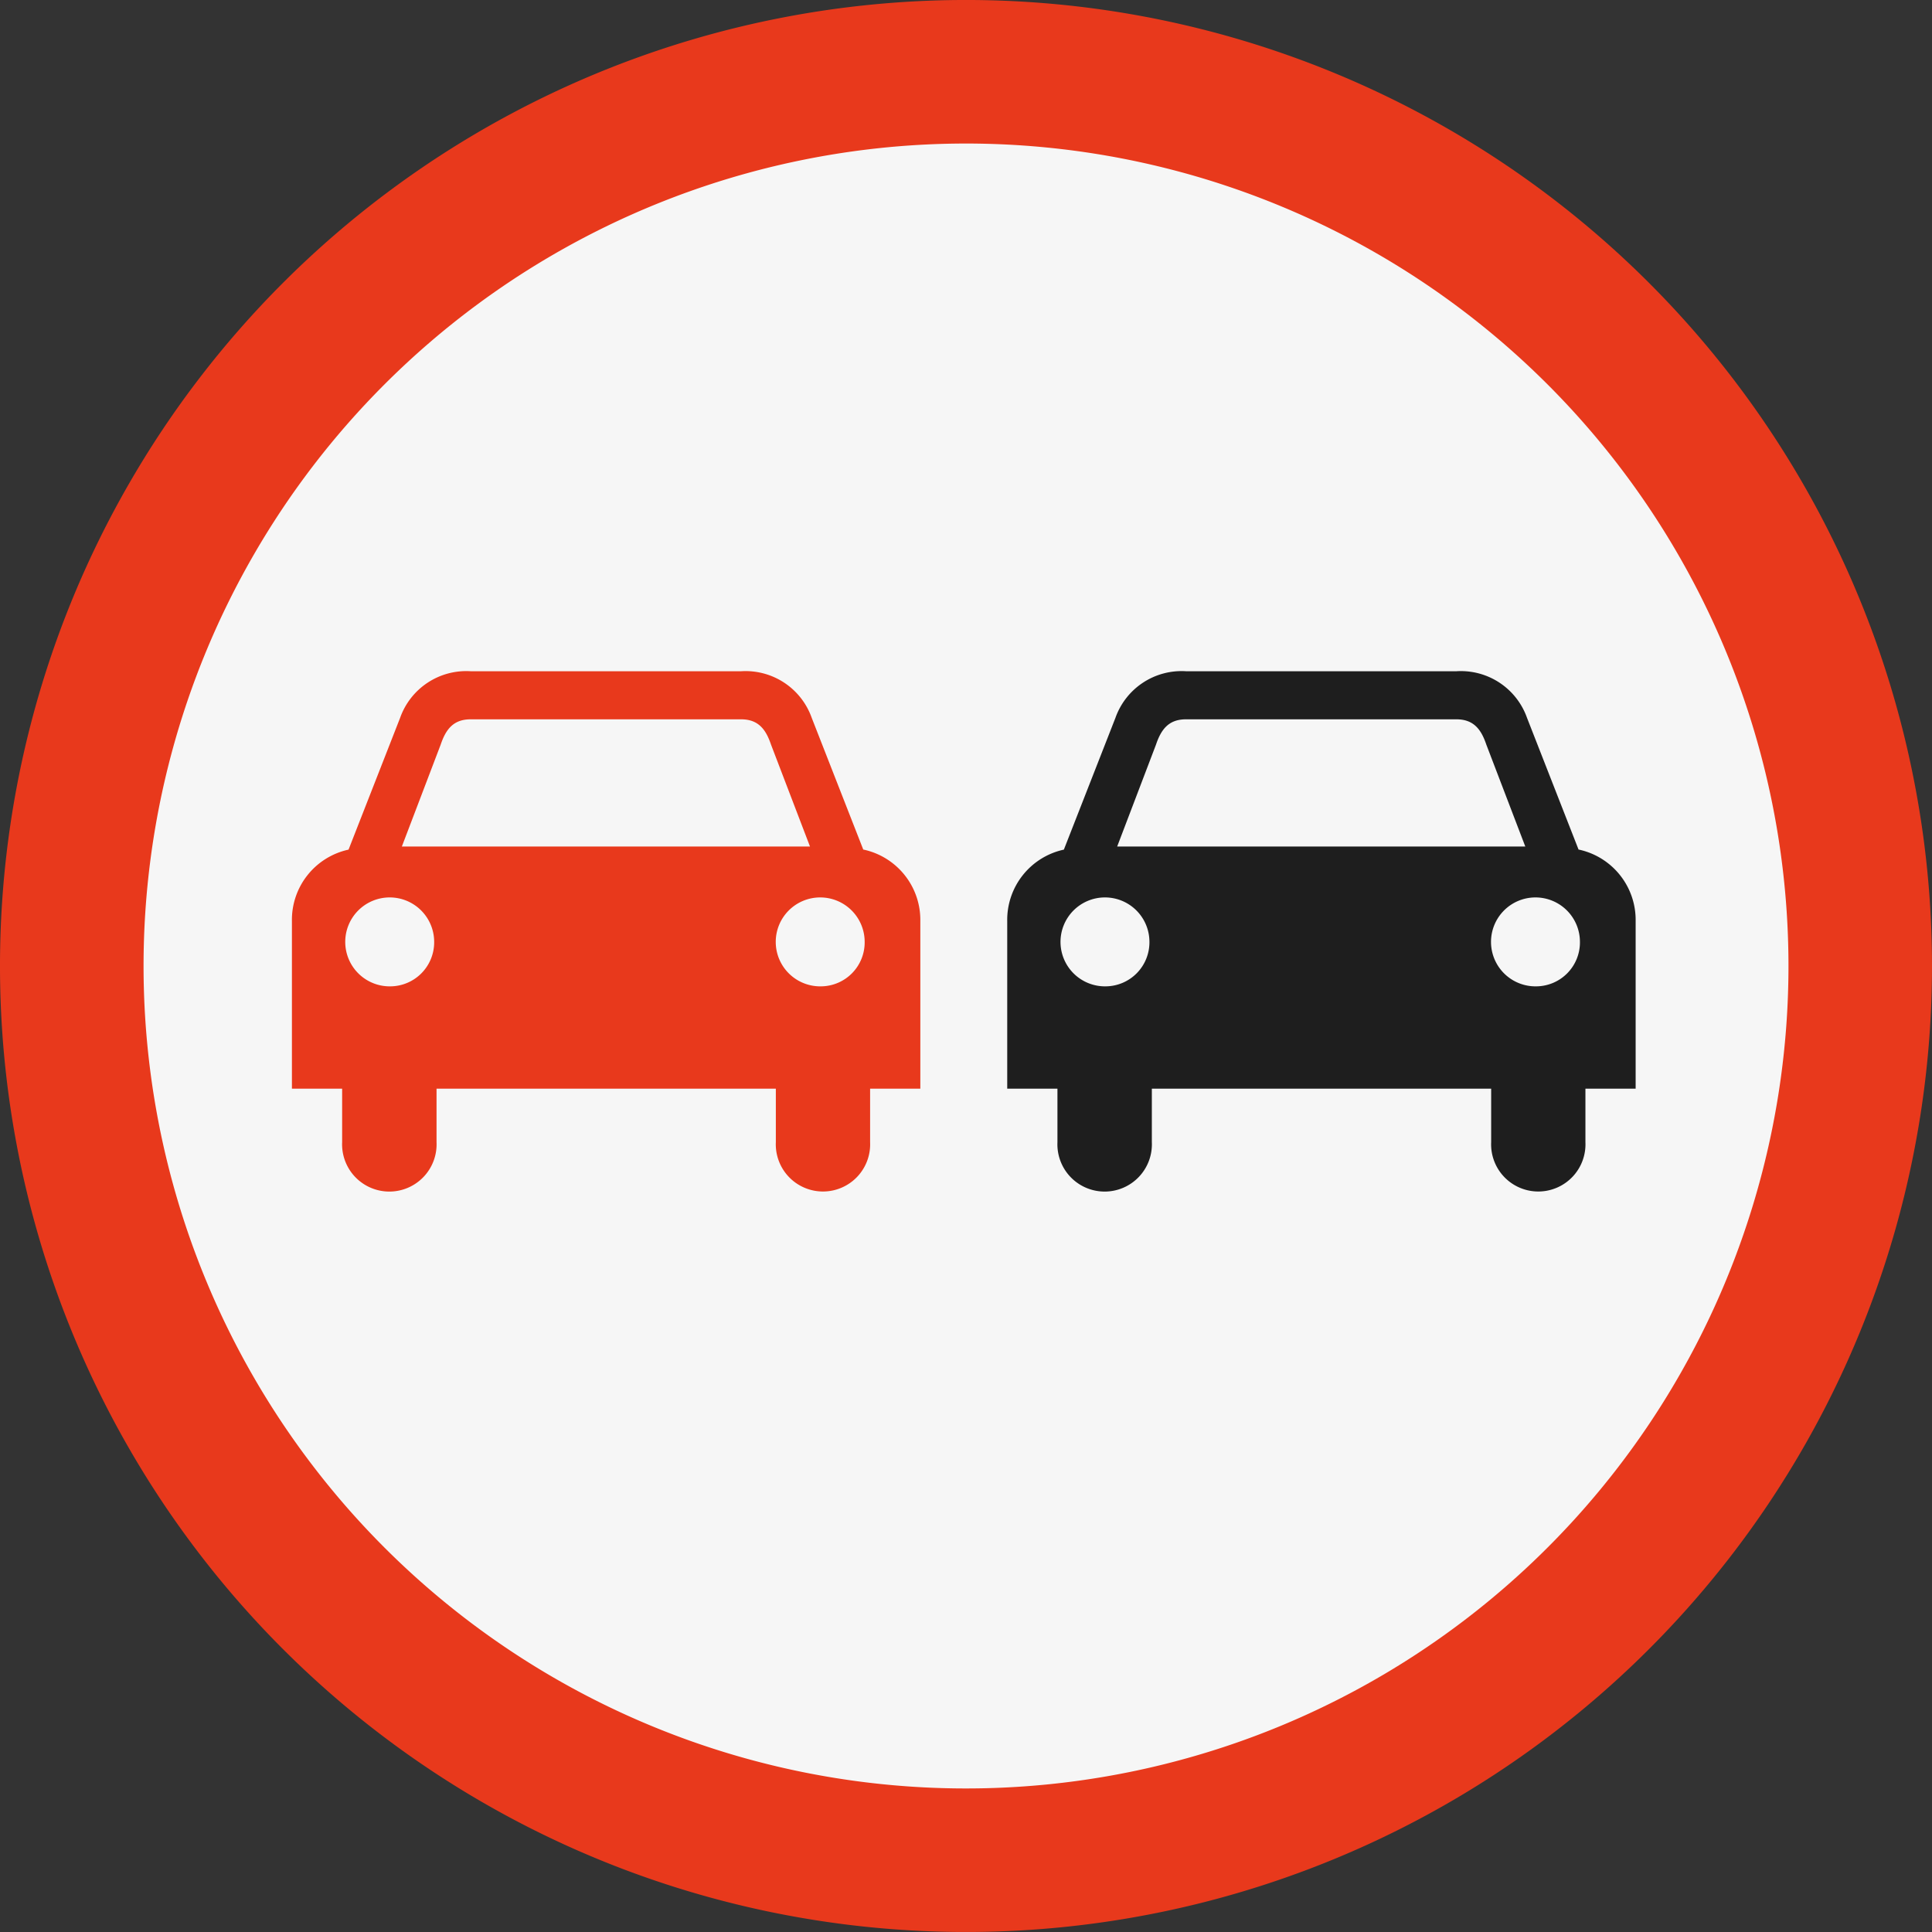
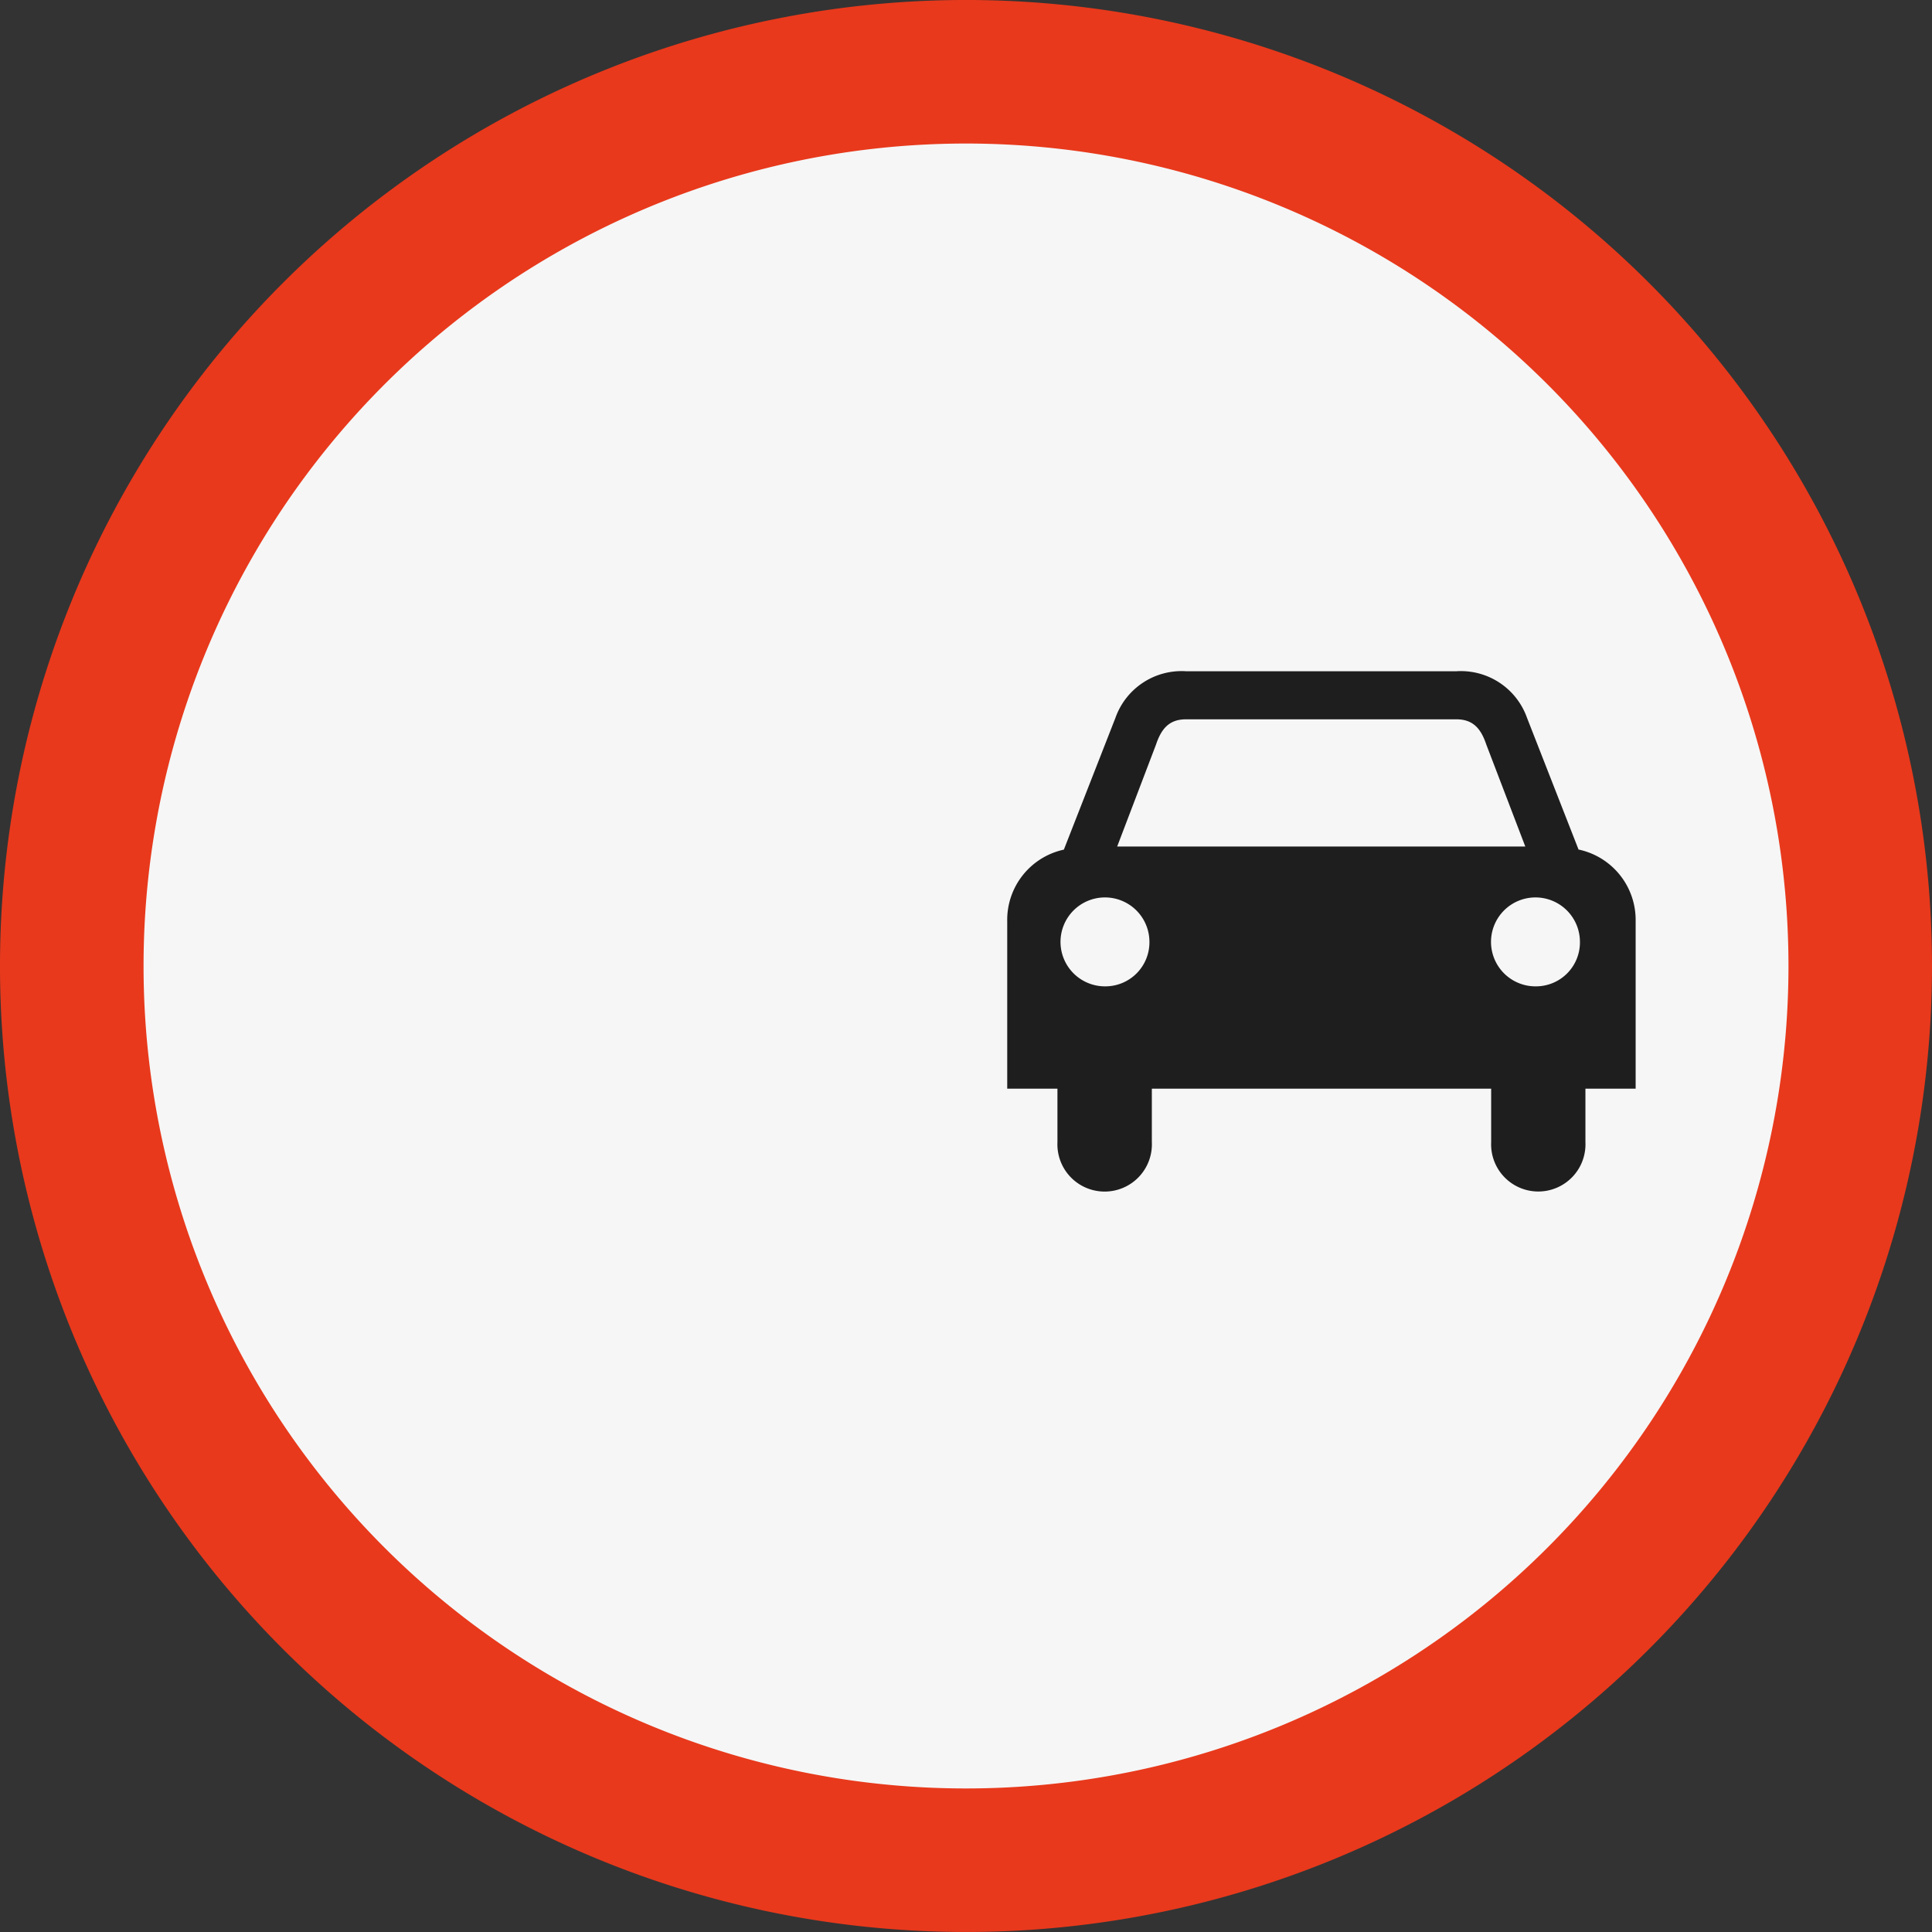
<svg xmlns="http://www.w3.org/2000/svg" id="DepassementInterdit" width="145" height="145" viewBox="0 0 145 145">
  <rect x="0" y="0" width="145" height="145" fill="#333333" stroke="none" />
  <defs>
    <clipPath id="clip-path">
      <rect id="Rectangle_668" data-name="Rectangle 668" width="145" height="145" fill="none" />
    </clipPath>
  </defs>
  <g id="Groupe_473" data-name="Groupe 473" clip-path="url(#clip-path)">
    <path id="Tracé_2535" data-name="Tracé 2535" d="M21.234,21.234a72.5,72.5,0,1,1,0,102.53,72.5,72.5,0,0,1,0-102.53" transform="translate(0 0)" fill="#e8391c" />
    <path id="Tracé_2536" data-name="Tracé 2536" d="M28.8,28.8a61.727,61.727,0,1,1,0,87.294,61.727,61.727,0,0,1,0-87.294" transform="translate(0.053 0.053)" fill="#f6f6f6" />
-     <path id="Tracé_2537" data-name="Tracé 2537" d="M64.682,63.516l-3.869-9.889a5.265,5.265,0,0,0-5.286-3.5H35.206a5.265,5.265,0,0,0-5.286,3.5L26.05,63.516A5.392,5.392,0,0,0,21.8,68.873V81.456h3.769v4.02a3.546,3.546,0,1,0,7.085,0v-4.02H58.119v4.02a3.541,3.541,0,1,0,7.075,0v-4.02h3.769V68.873a5.4,5.4,0,0,0-4.251-5.357ZM29.2,73.777a3.337,3.337,0,1,1,3.276-3.337A3.307,3.307,0,0,1,29.2,73.777m16.17-10.492H30.05l2.914-7.648c.372-1.1.915-1.879,2.191-1.9H55.567c1.276.02,1.819.8,2.191,1.9l2.925,7.648Zm16.15,10.492a3.337,3.337,0,1,1,3.266-3.337,3.3,3.3,0,0,1-3.266,3.337" transform="translate(0.109 0.25)" fill="#e8391c" />
    <path id="Tracé_2538" data-name="Tracé 2538" d="M118.1,63.516l-3.869-9.889a5.265,5.265,0,0,0-5.286-3.5H88.626a5.265,5.265,0,0,0-5.286,3.5L79.47,63.516a5.392,5.392,0,0,0-4.251,5.357V81.456h3.769v4.02a3.546,3.546,0,1,0,7.085,0v-4.02h25.466v4.02a3.541,3.541,0,1,0,7.075,0v-4.02h3.769V68.873a5.4,5.4,0,0,0-4.251-5.357ZM82.616,73.777a3.337,3.337,0,1,1,3.276-3.337,3.307,3.307,0,0,1-3.276,3.337m16.17-10.492H83.47l2.914-7.648c.372-1.1.915-1.879,2.191-1.9h20.411c1.276.02,1.819.8,2.191,1.9l2.925,7.648Zm16.15,10.492a3.337,3.337,0,1,1,3.266-3.337,3.3,3.3,0,0,1-3.266,3.337" transform="translate(0.375 0.25)" fill="#1e1e1e" />
  </g>
</svg>